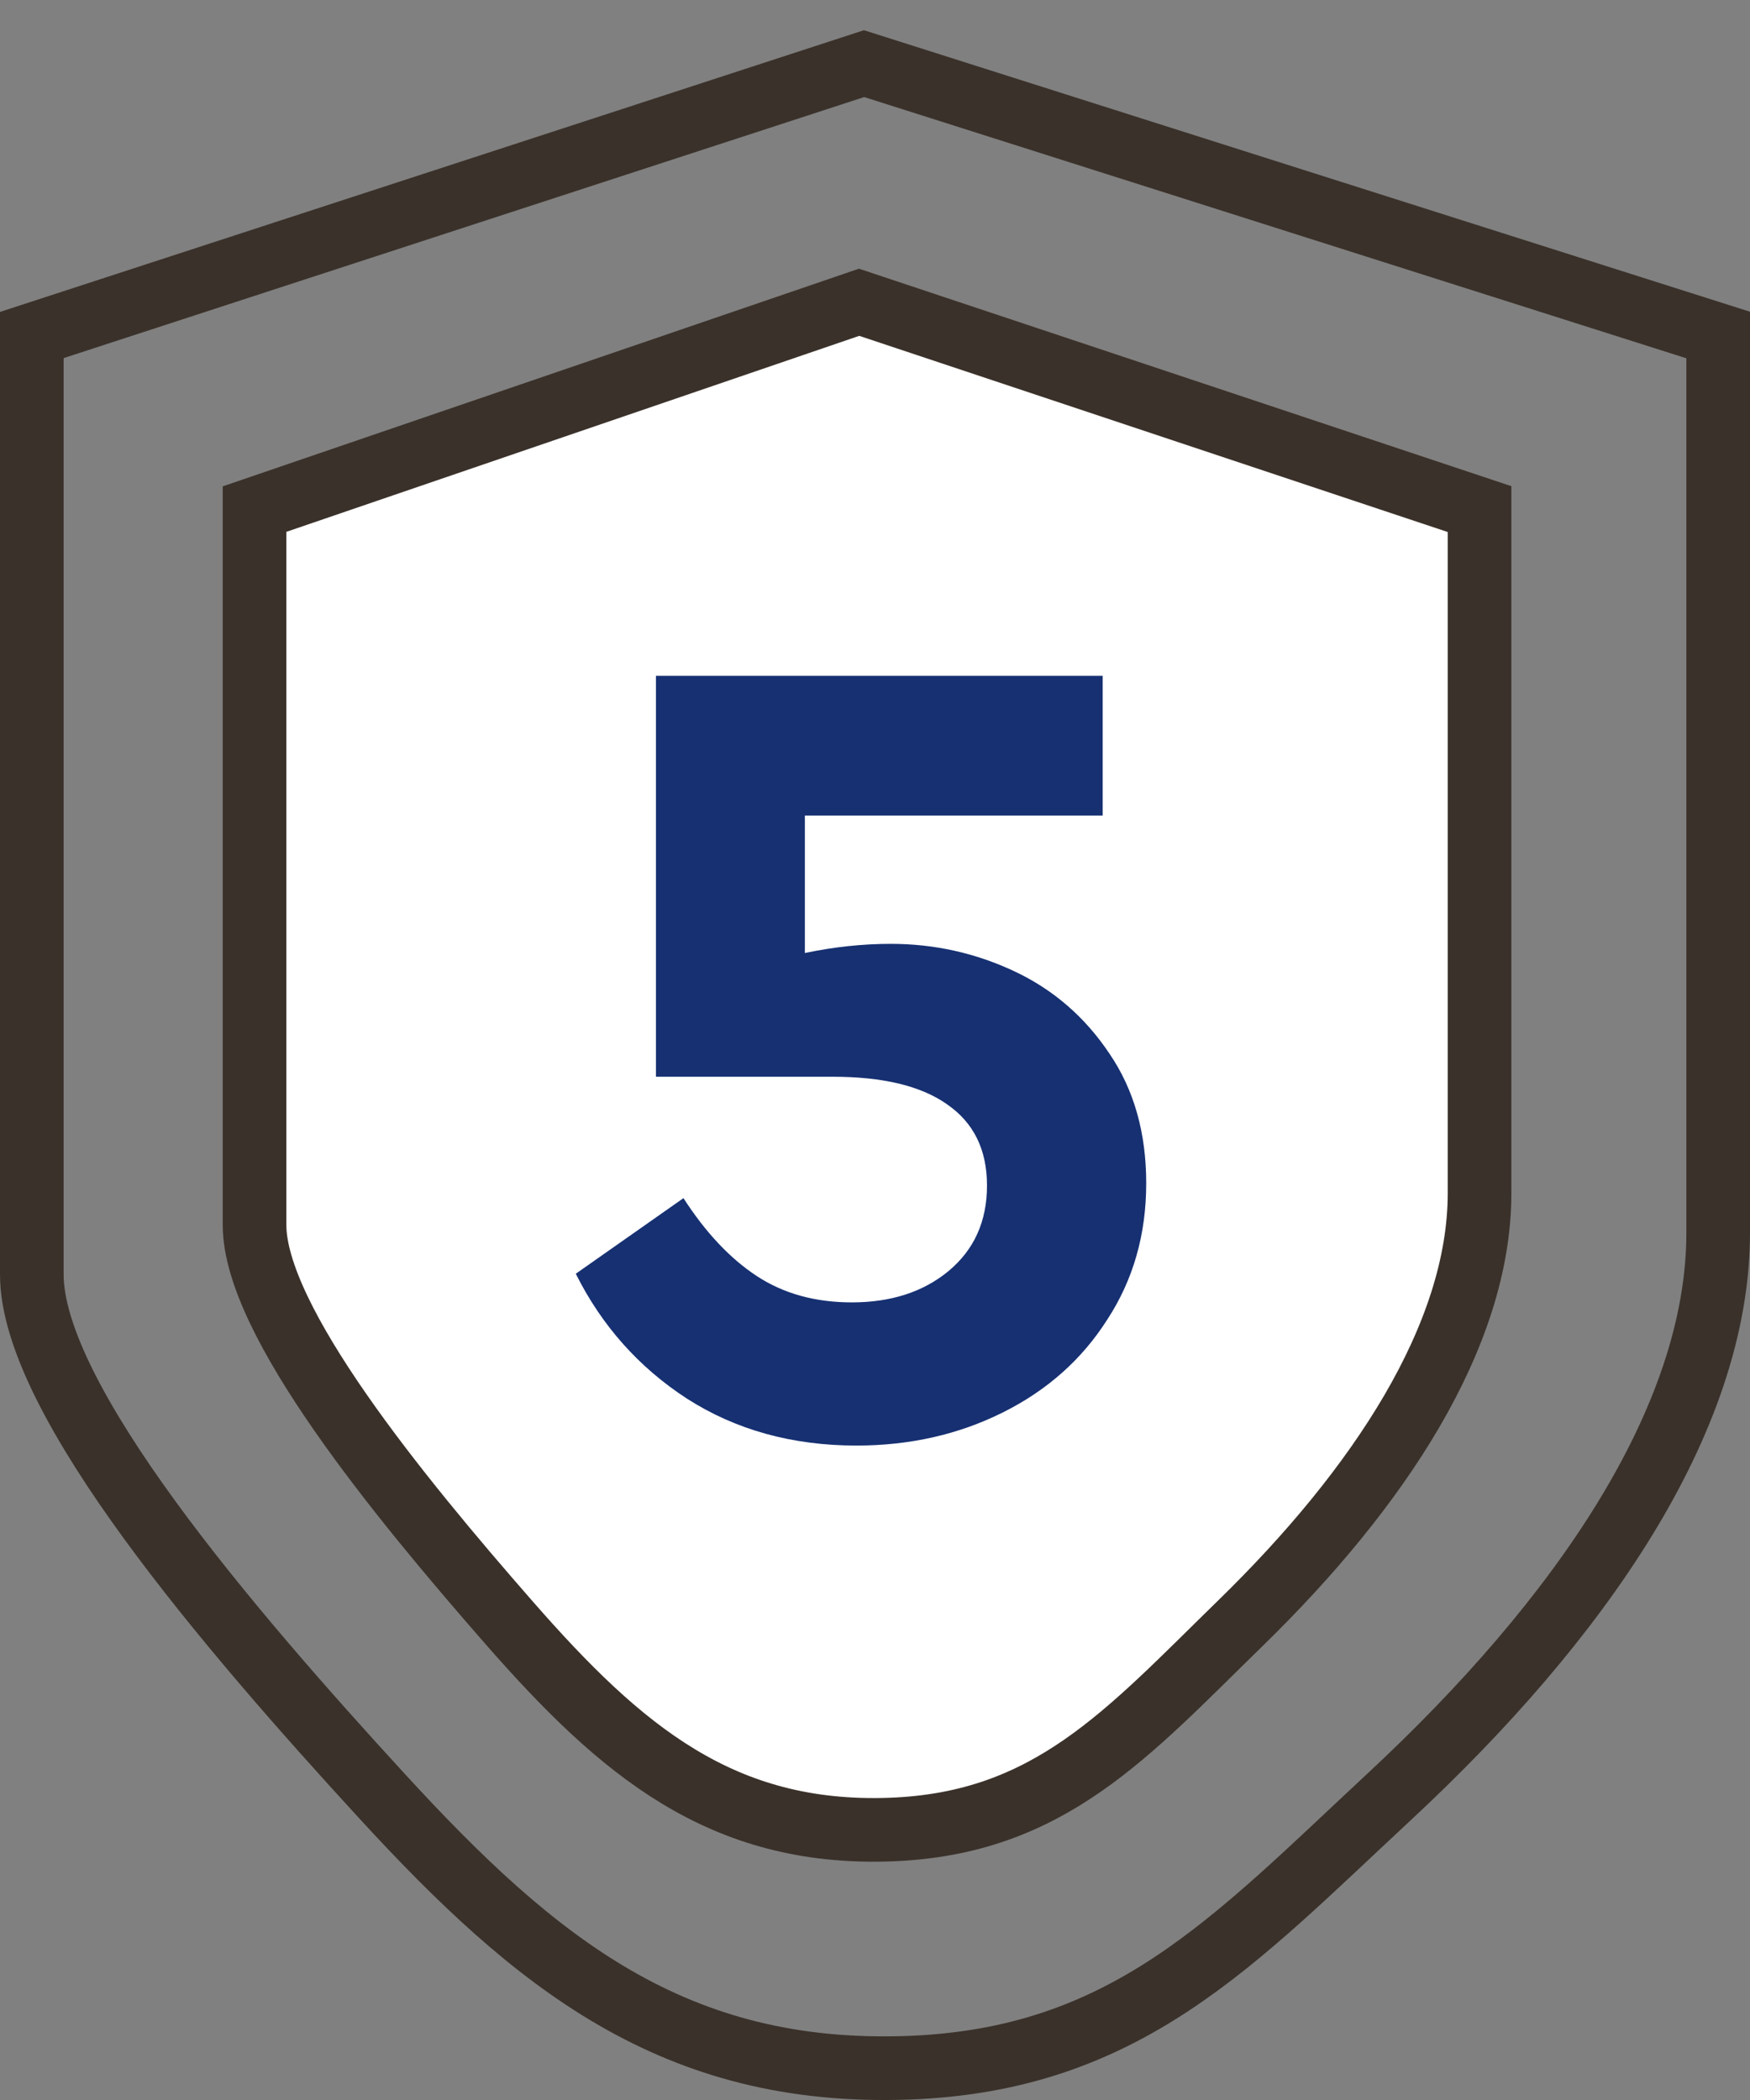
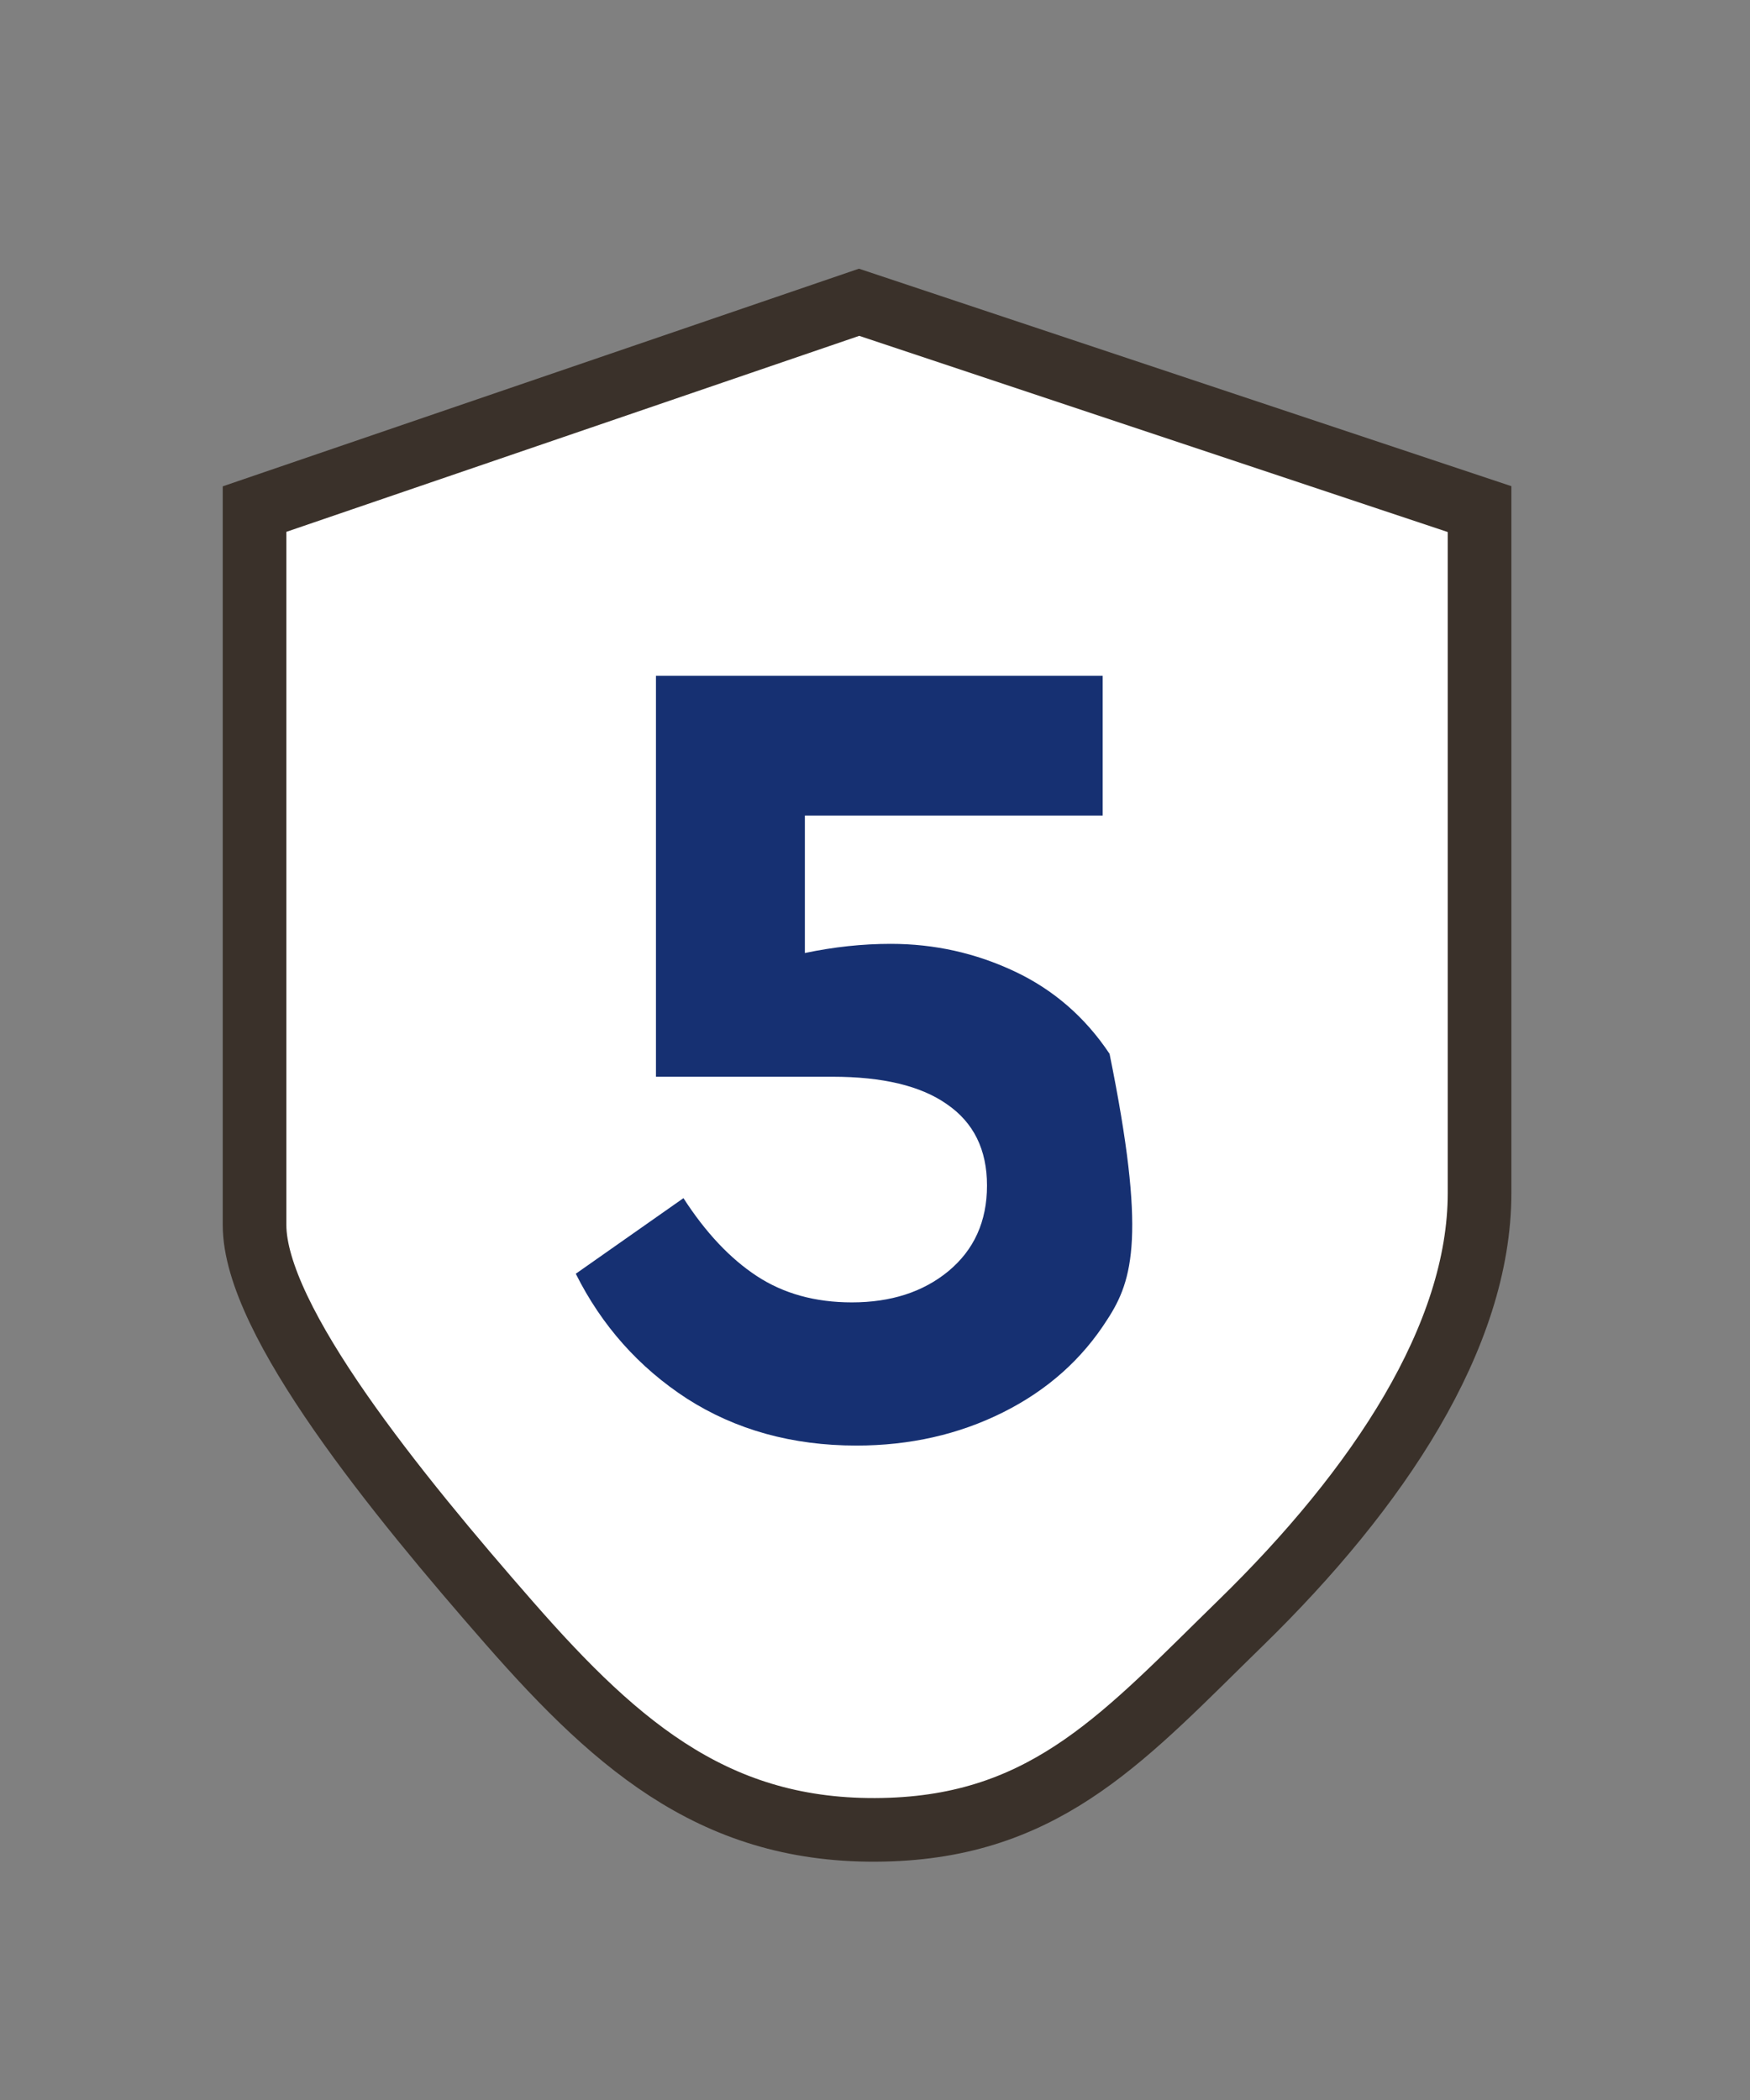
<svg xmlns="http://www.w3.org/2000/svg" width="55" height="66" viewBox="0 0 55 66" fill="none">
  <rect x="0" y="0" width="55" height="66" fill="#808080" stroke="none" />
  <path d="M27 9.5L8 16V38.5C8 41.5 12.5 47 16 51C19.51 55.011 22.674 57.699 28 57.5C32.986 57.314 35.428 54.484 39 51C43.317 46.788 46.5 42 46.5 37.5V16L27 9.5Z" fill="white" stroke="#3A312A" stroke-width="2" />
-   <path d="M27.996 29.664C29.364 29.664 30.66 29.952 31.884 30.528C33.108 31.104 34.104 31.968 34.872 33.12C35.64 34.248 36.024 35.604 36.024 37.188C36.024 38.796 35.616 40.224 34.8 41.472C34.008 42.72 32.916 43.692 31.524 44.388C30.132 45.084 28.596 45.432 26.916 45.432C24.9 45.432 23.124 44.94 21.588 43.956C20.076 42.972 18.912 41.664 18.096 40.032L21.48 37.656C22.176 38.736 22.944 39.552 23.784 40.104C24.624 40.656 25.62 40.932 26.772 40.932C27.996 40.932 29.004 40.608 29.796 39.96C30.612 39.288 31.02 38.388 31.02 37.26C31.02 36.132 30.6 35.28 29.76 34.704C28.944 34.128 27.744 33.84 26.16 33.84H20.616V21.24H34.656V25.632H25.296V29.952C26.208 29.76 27.108 29.664 27.996 29.664Z" fill="#163072" />
-   <path d="M27.156 2L1 10.529V40.054C1 43.991 7.195 51.208 12.013 56.457C16.844 61.72 21.201 65.247 28.532 64.987C35.397 64.742 38.759 61.029 43.675 56.457C49.618 50.93 54 44.647 54 38.742V10.529L27.156 2Z" stroke="#3A312A" stroke-width="2" />
+   <path d="M27.996 29.664C29.364 29.664 30.66 29.952 31.884 30.528C33.108 31.104 34.104 31.968 34.872 33.12C36.024 38.796 35.616 40.224 34.8 41.472C34.008 42.72 32.916 43.692 31.524 44.388C30.132 45.084 28.596 45.432 26.916 45.432C24.9 45.432 23.124 44.94 21.588 43.956C20.076 42.972 18.912 41.664 18.096 40.032L21.48 37.656C22.176 38.736 22.944 39.552 23.784 40.104C24.624 40.656 25.62 40.932 26.772 40.932C27.996 40.932 29.004 40.608 29.796 39.96C30.612 39.288 31.02 38.388 31.02 37.26C31.02 36.132 30.6 35.28 29.76 34.704C28.944 34.128 27.744 33.84 26.16 33.84H20.616V21.24H34.656V25.632H25.296V29.952C26.208 29.76 27.108 29.664 27.996 29.664Z" fill="#163072" />
</svg>